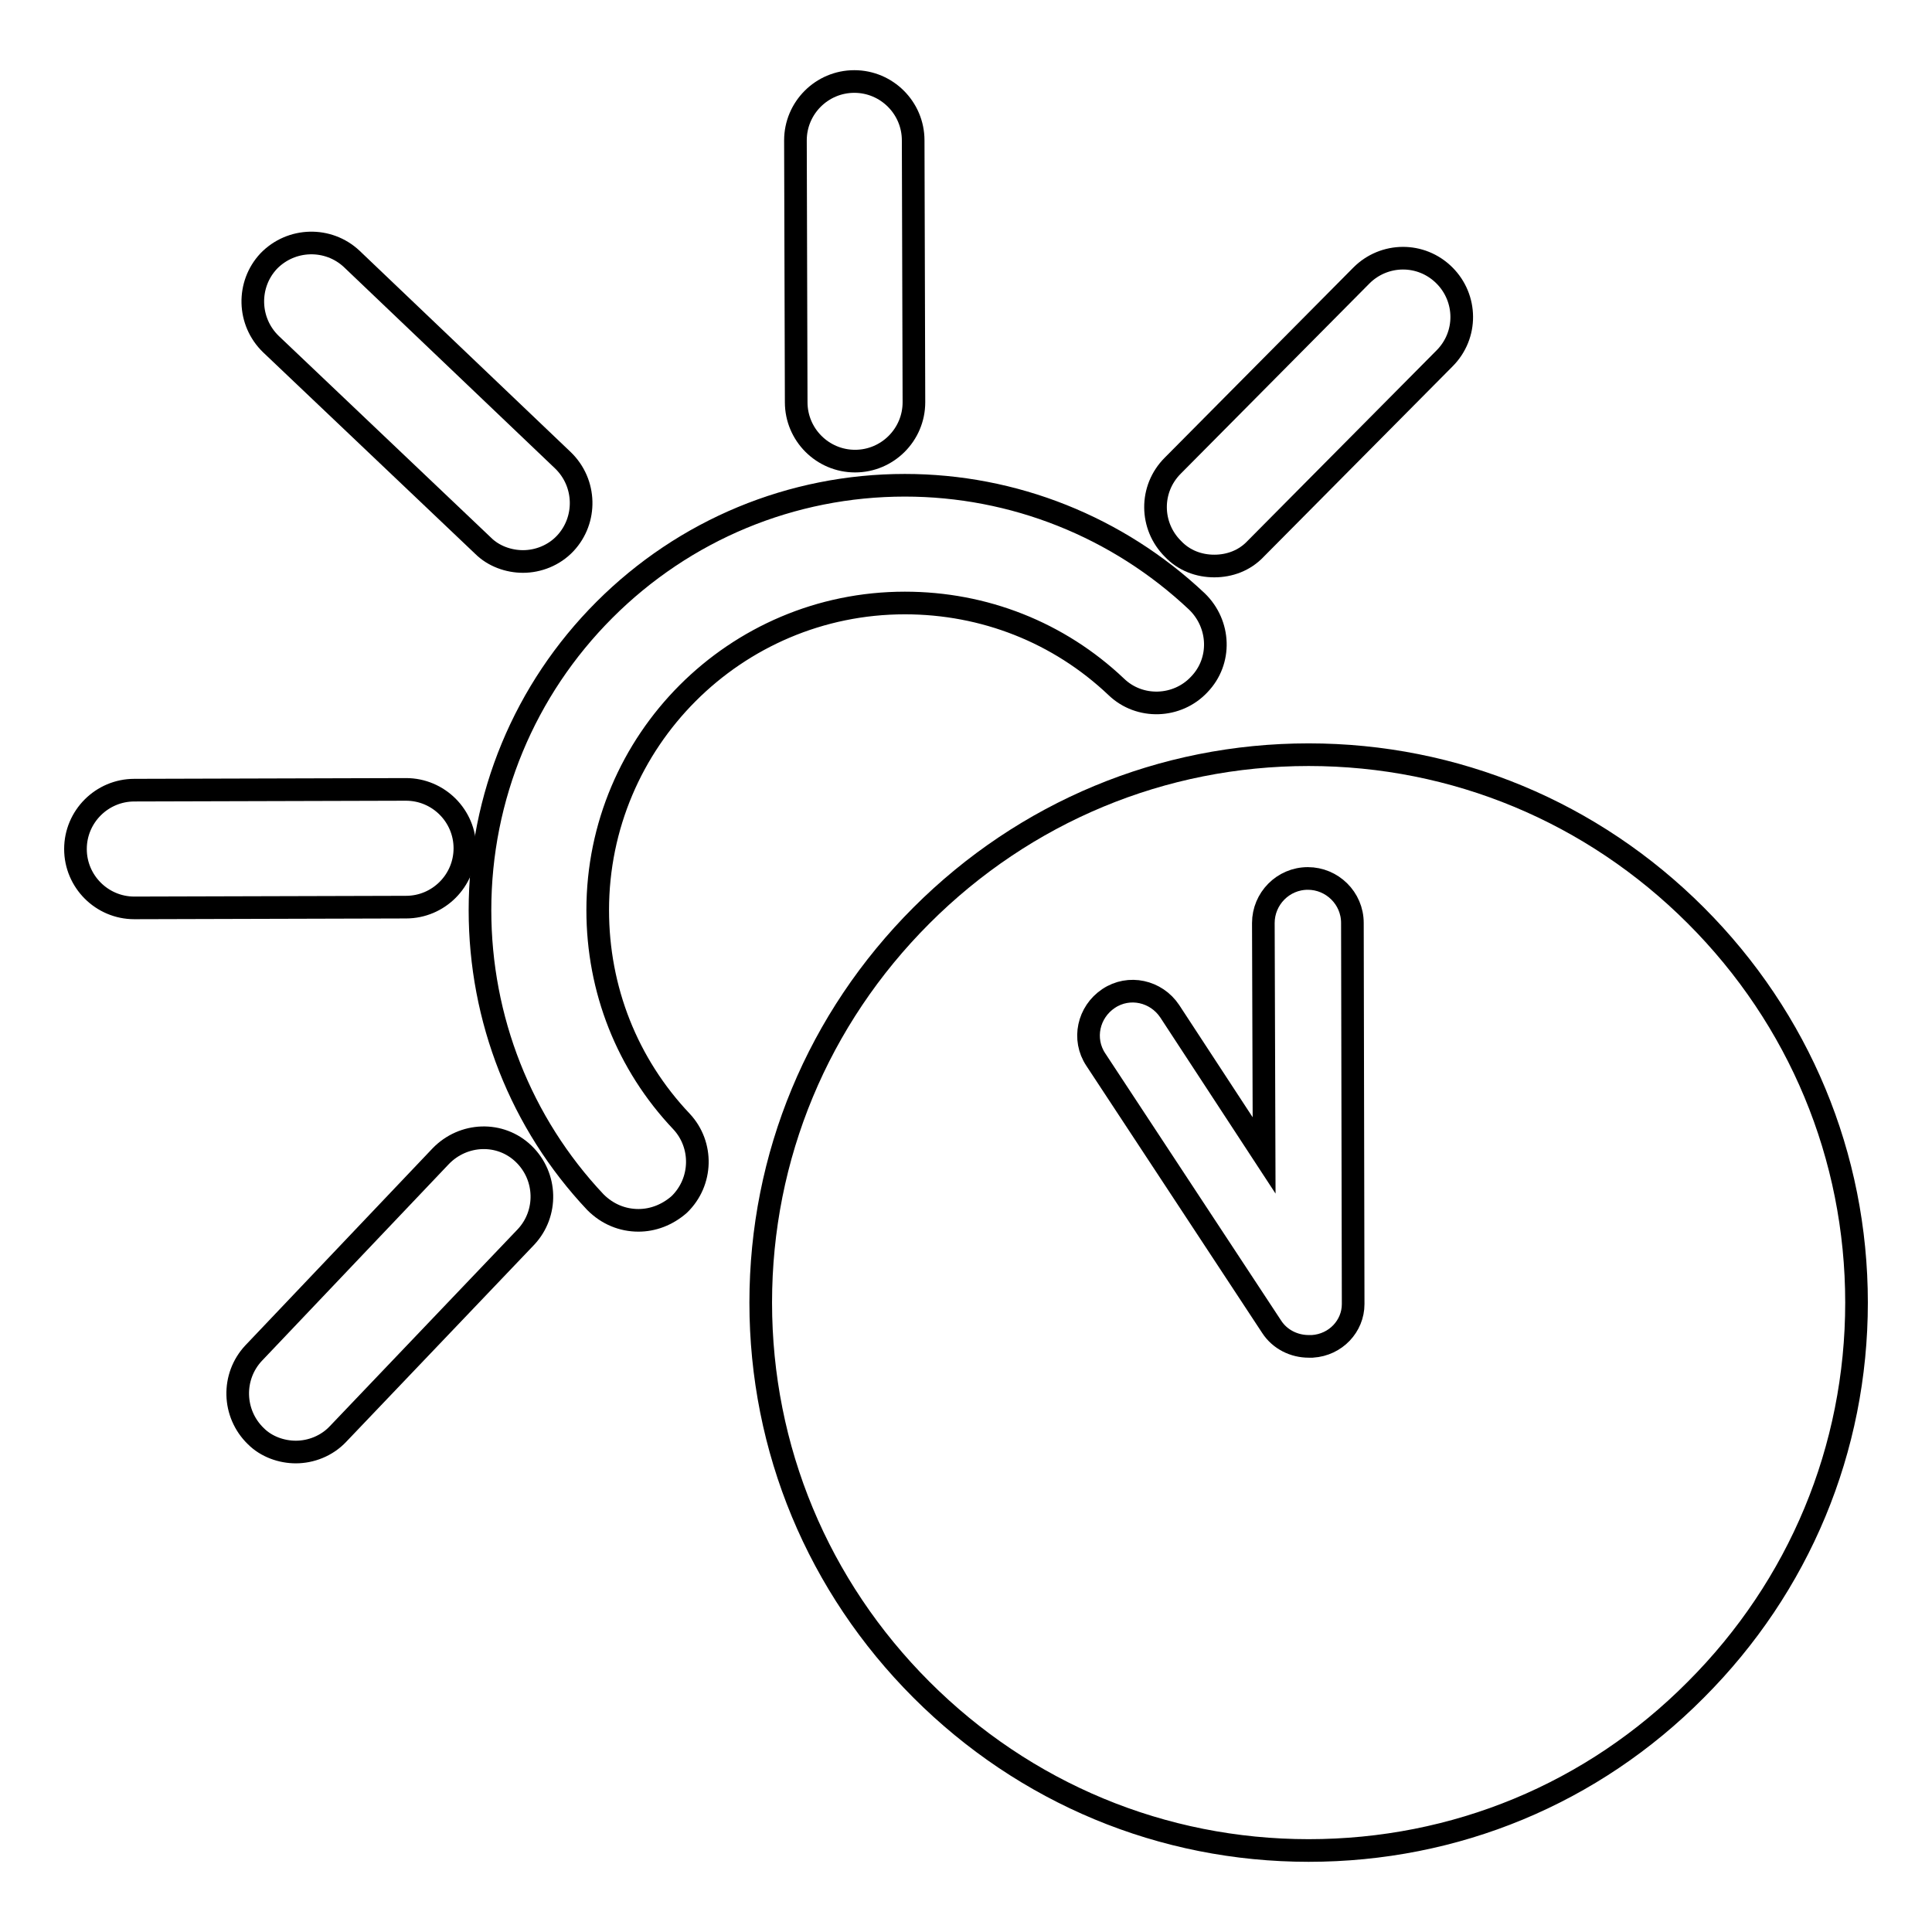
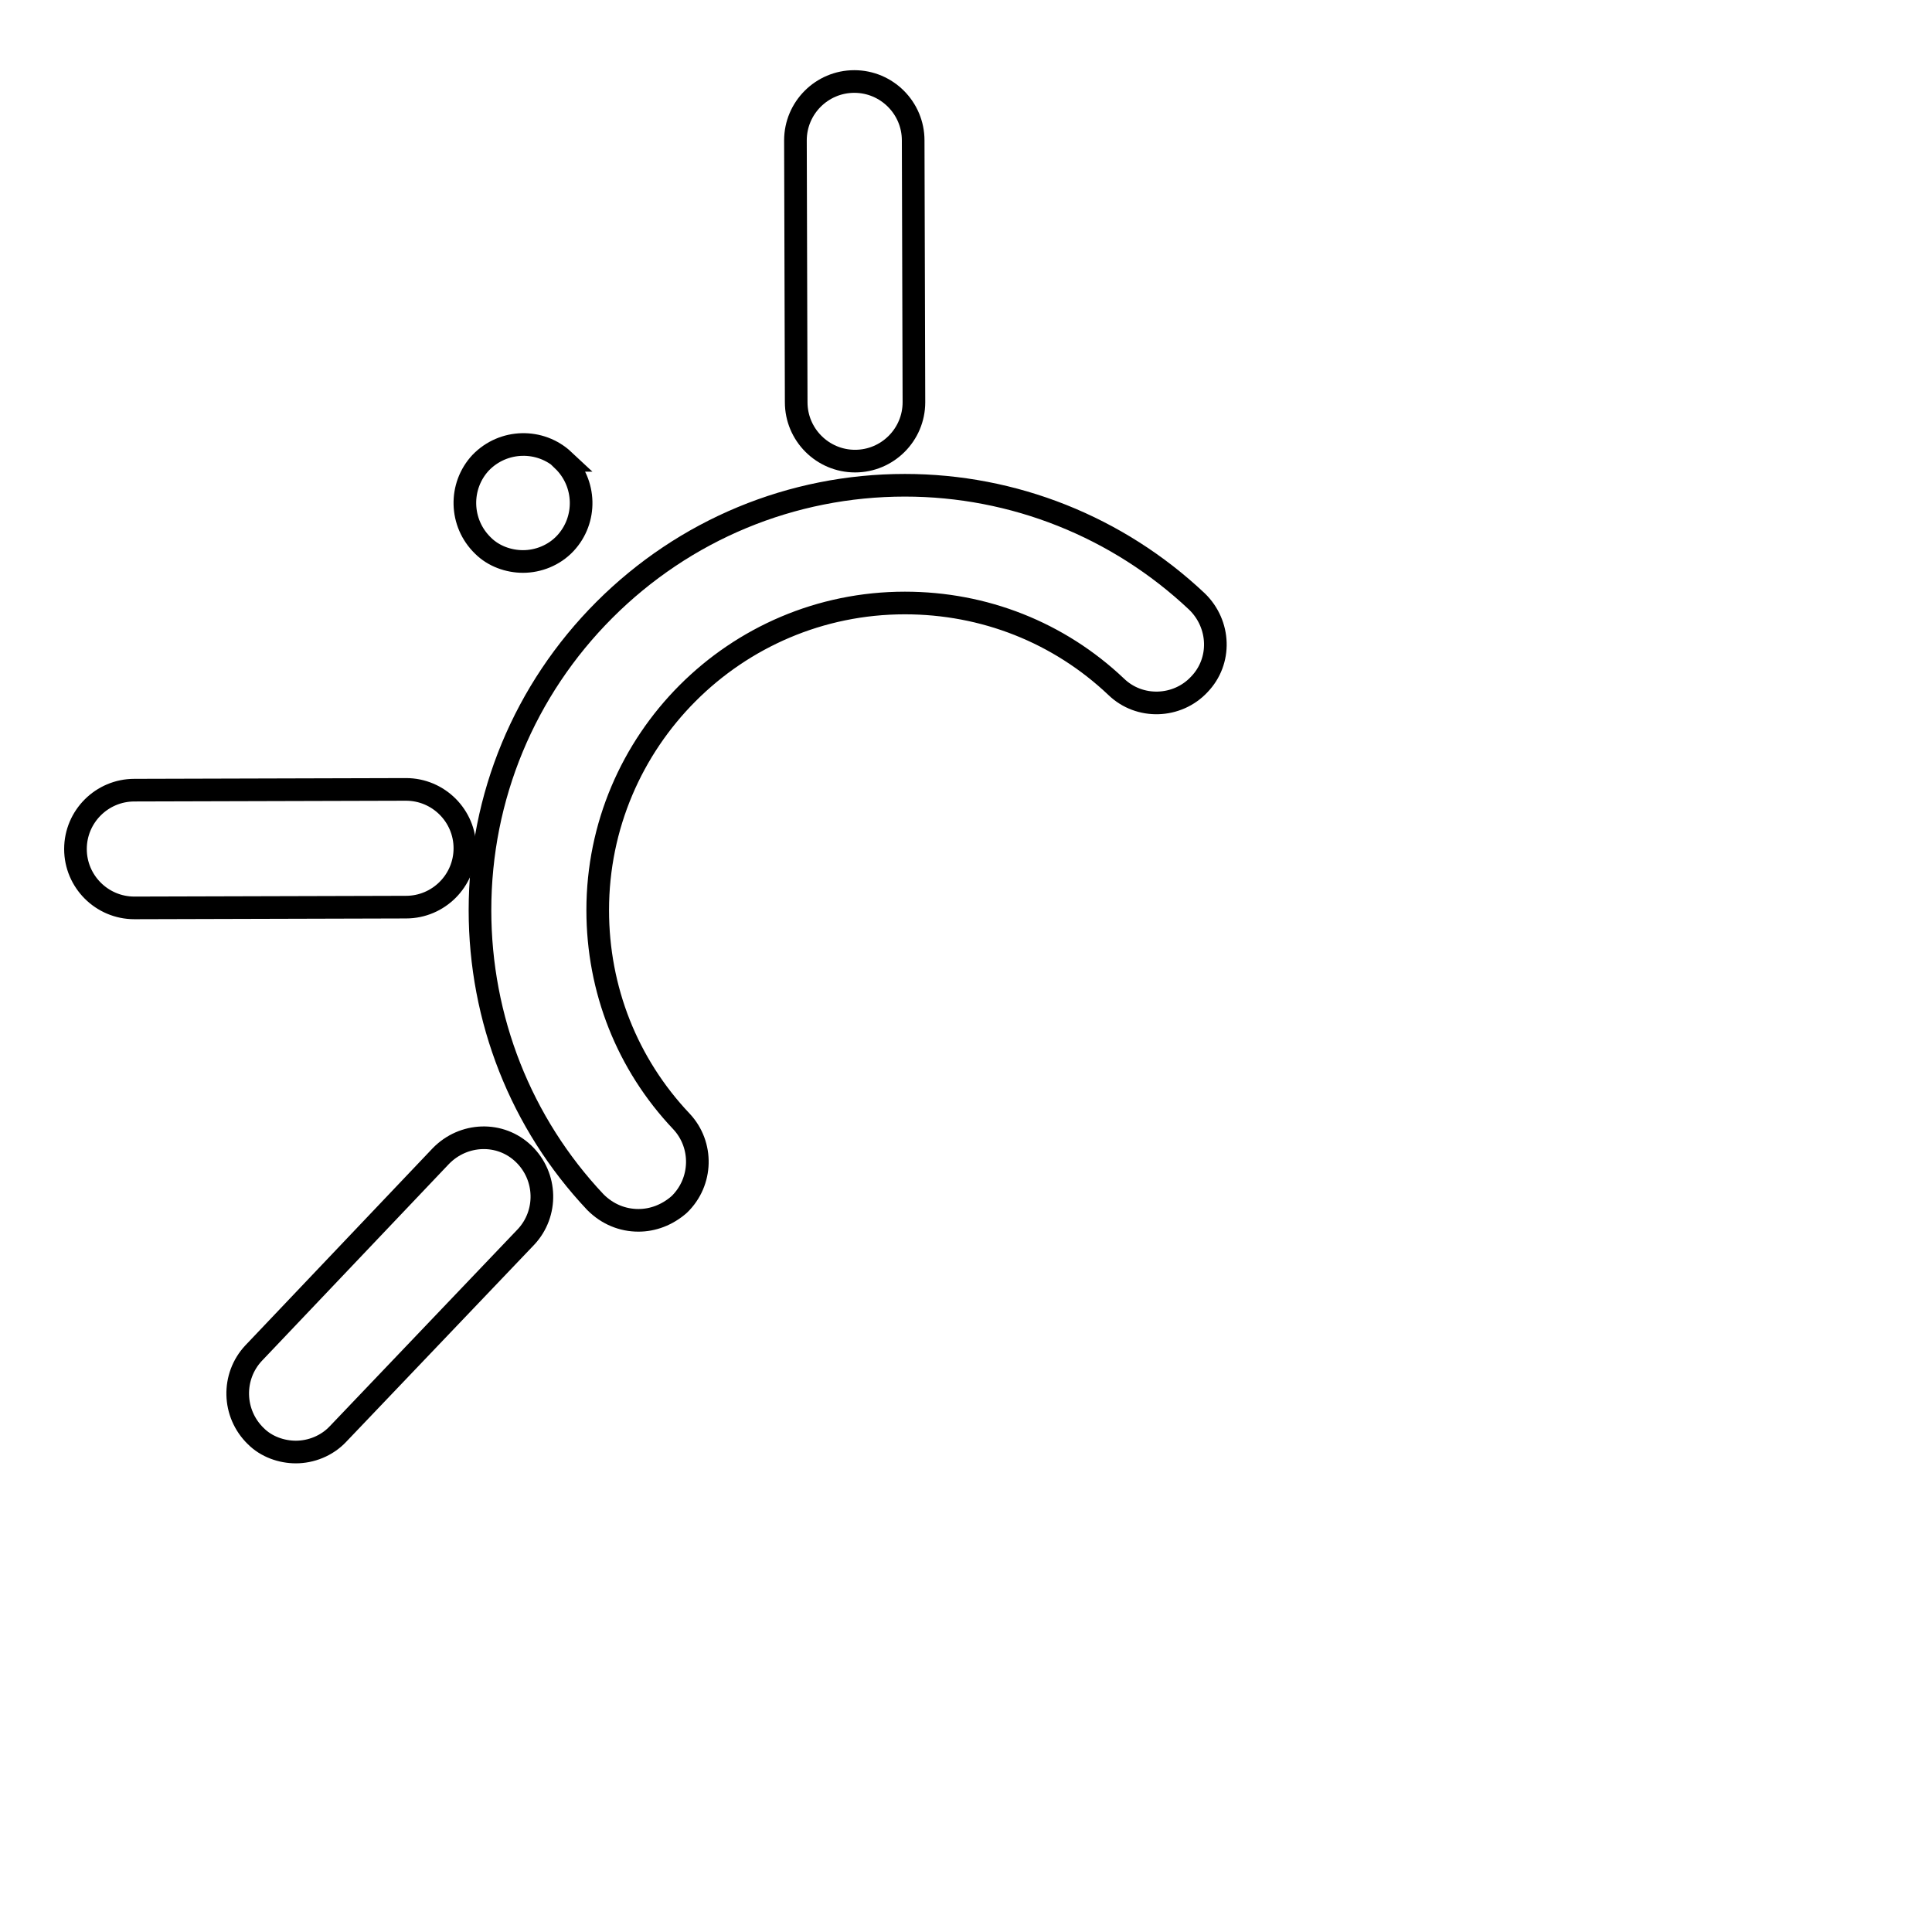
<svg xmlns="http://www.w3.org/2000/svg" version="1.1" x="0px" y="0px" viewBox="0 0 256 256" enable-background="new 0 0 256 256" xml:space="preserve">
  <g>
    <g>
      <path stroke-width="3" fill-opacity="0" stroke="#000000" d="M113.3,61.1c-4.3,0-7.8-3.5-7.8-7.8l-0.1-34.7c0-4.3,3.5-7.8,7.8-7.8h0c4.3,0,7.8,3.5,7.8,7.8l0.1,34.7C121.1,57.6,117.6,61.1,113.3,61.1L113.3,61.1z" />
-       <path stroke-width="3" fill-opacity="0" stroke="#000000" d="M160.9,75c-2,0-4-0.7-5.5-2.3c-3-3-3.1-7.9,0-11l25-25.2c3-3,7.9-3.1,11,0c3,3,3.1,7.9,0,11l-25,25.2C164.9,74.3,162.9,75,160.9,75z" />
      <path stroke-width="3" fill-opacity="0" stroke="#000000" d="M17.8,120.3c-4.3,0-7.8-3.5-7.8-7.8c0-4.3,3.5-7.8,7.8-7.8l36-0.1c4.3,0,7.8,3.5,7.8,7.8c0,4.3-3.5,7.8-7.8,7.8L17.8,120.3L17.8,120.3z" />
      <path stroke-width="3" fill-opacity="0" stroke="#000000" d="M39.2,192.4c-1.9,0-3.9-0.7-5.3-2.1c-3.1-3-3.2-7.9-0.3-11l24.8-26.1c3-3.1,7.9-3.3,11-0.3c3.1,3,3.2,7.9,0.3,11L44.8,190C43.3,191.6,41.2,192.4,39.2,192.4z" />
-       <path stroke-width="3" fill-opacity="0" stroke="#000000" d="M69.3,74.4c-1.9,0-3.9-0.7-5.3-2.1L35.9,45.6c-3.1-3-3.2-7.9-0.3-11c3-3.1,7.9-3.2,11-0.3L74.6,61c3.1,3,3.2,7.9,0.3,11C73.4,73.6,71.3,74.4,69.3,74.4z" />
+       <path stroke-width="3" fill-opacity="0" stroke="#000000" d="M69.3,74.4c-1.9,0-3.9-0.7-5.3-2.1c-3.1-3-3.2-7.9-0.3-11c3-3.1,7.9-3.2,11-0.3L74.6,61c3.1,3,3.2,7.9,0.3,11C73.4,73.6,71.3,74.4,69.3,74.4z" />
      <path stroke-width="3" fill-opacity="0" stroke="#000000" d="M84.6,161.7c-2.1,0-4.1-0.8-5.7-2.4C69,148.8,63.6,135,63.6,120.6c0-15,5.9-29.2,16.5-39.8c10.6-10.6,24.8-16.5,39.8-16.5c14.4,0,28.2,5.5,38.7,15.4c3.1,3,3.3,7.9,0.3,11c-2.9,3.1-7.9,3.3-11,0.3c-7.6-7.2-17.5-11.1-28-11.1c-22.5,0-40.7,18.3-40.7,40.7c0,10.5,3.9,20.4,11.1,28c2.9,3.1,2.8,8-0.3,11C88.4,161,86.5,161.7,84.6,161.7z" />
-       <path stroke-width="3" fill-opacity="0" stroke="#000000" d="M224.7,121.3C211,107.6,192.8,100,173.4,100s-37.6,7.6-51.3,21.3s-21.3,31.9-21.3,51.3c0,19.4,7.6,37.6,21.3,51.3c13.7,13.7,31.9,21.3,51.3,21.3s37.6-7.5,51.3-21.3c13.7-13.7,21.3-31.9,21.3-51.3C246,153.2,238.4,135,224.7,121.3z M173.9,178.4c-0.1,0-0.2,0-0.4,0c0,0-0.1,0-0.1,0h0c-1.9,0-3.8-0.9-4.9-2.6l-23.3-35.4c-1.8-2.7-1-6.3,1.7-8.1c2.7-1.8,6.3-1,8.1,1.7l12.5,19.1l-0.1-30.8c0-3.2,2.6-5.9,5.9-5.9c0,0,0,0,0,0c3.2,0,5.9,2.6,5.9,5.9l0.1,50.5C179.3,175.7,177,178.2,173.9,178.4z" />
    </g>
  </g>
</svg>